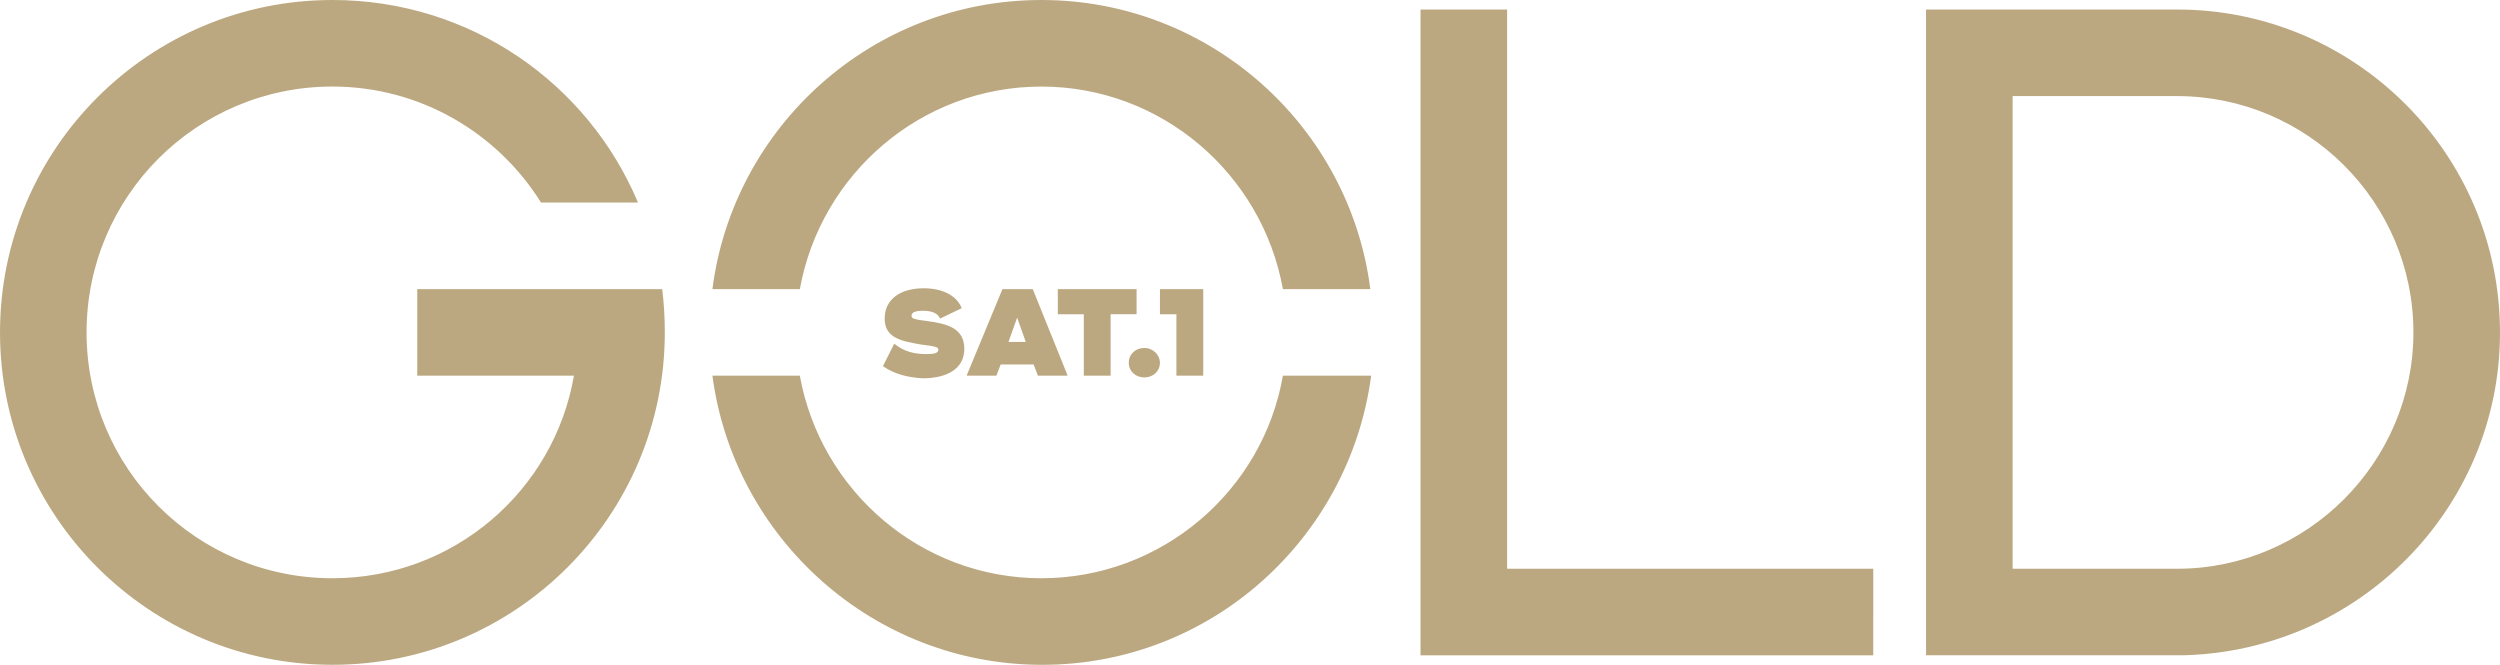
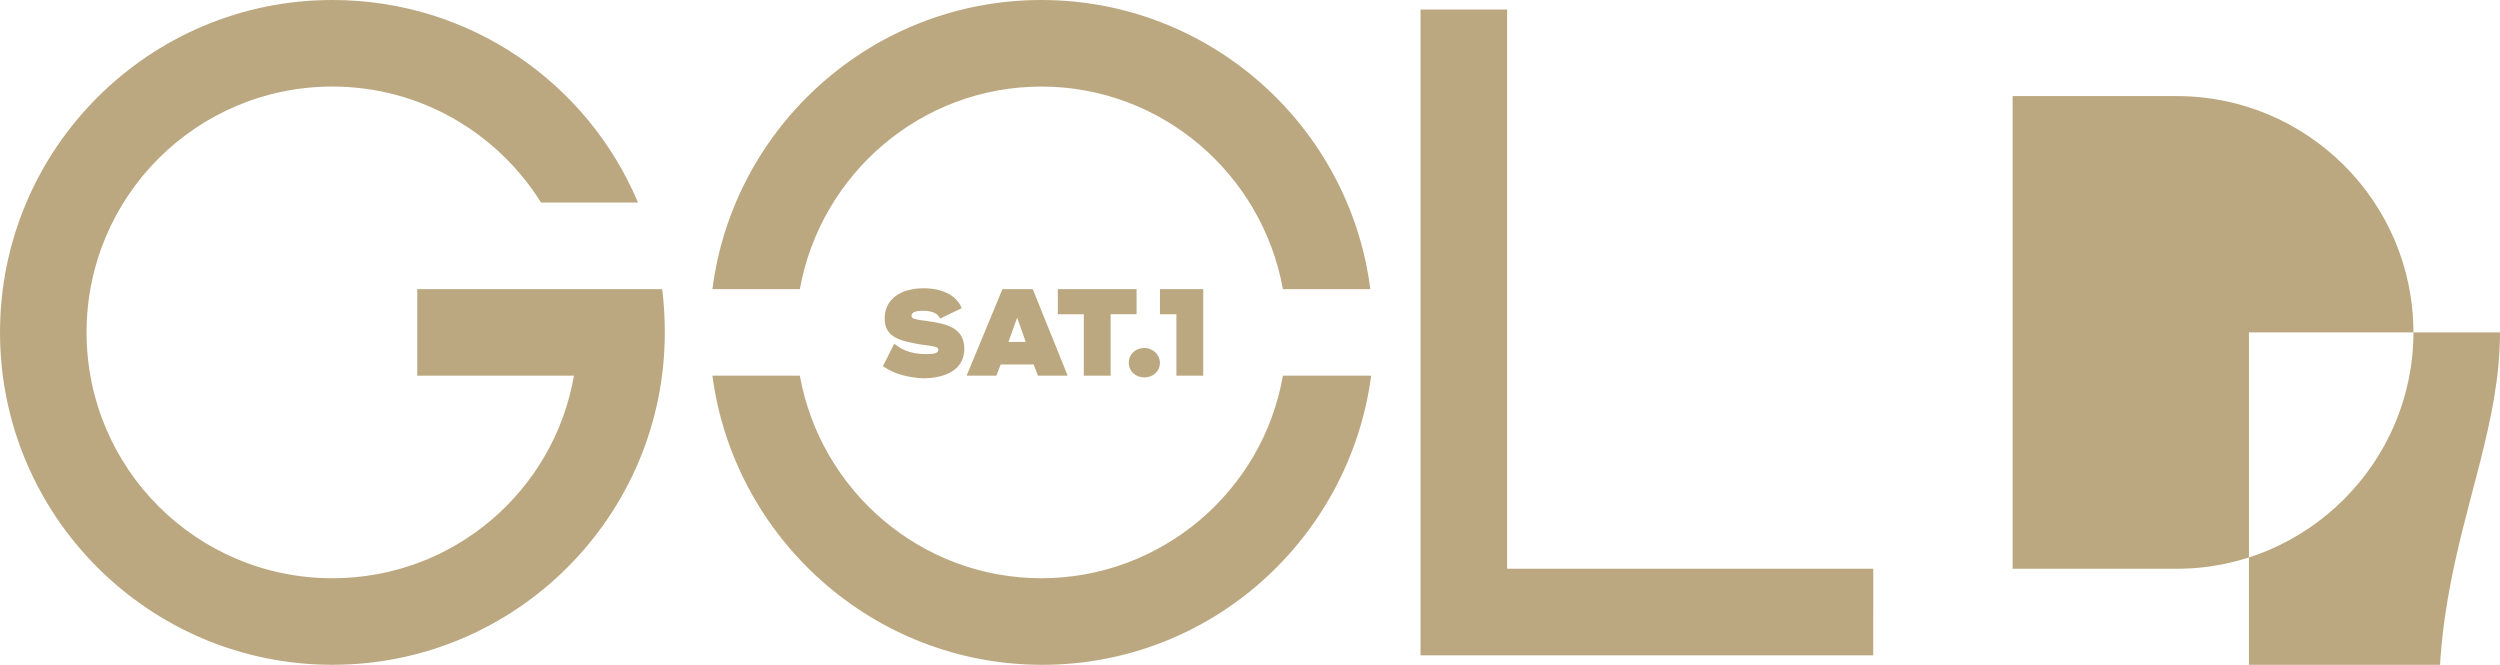
<svg xmlns="http://www.w3.org/2000/svg" xmlns:ns1="http://www.inkscape.org/namespaces/inkscape" xmlns:ns2="http://sodipodi.sourceforge.net/DTD/sodipodi-0.dtd" width="1000" height="265.928" viewBox="0 0 100 26.593" version="1.1" id="svg8" ns1:version="0.92.3 (2405546, 2018-03-11)" ns2:docname="A.svg">
  <defs id="defs2" />
  <ns2:namedview id="base" pagecolor="#ffffff" bordercolor="#666666" borderopacity="1.0" ns1:pageopacity="0.0" ns1:pageshadow="2" ns1:zoom="0.30656934" ns1:cx="144.40001" ns1:cy="38.400003" ns1:document-units="px" ns1:current-layer="layer1" showgrid="false" units="px" fit-margin-top="0" fit-margin-left="0" fit-margin-right="0" fit-margin-bottom="0" />
  <g ns1:label="Layer 1" ns1:groupmode="layer" id="layer1" transform="translate(-25.56,-33.499)">
-     <path ns1:connector-curvature="0" style="fill:#bba880;stroke-width:0.346" d="m 125.56,46.796 c 0,-7.133 -5.783,-12.916 -12.916,-12.916 v 0 h -10.042 v 25.831 h 10.284 v 0 C 119.916,59.538 125.56,53.825 125.56,46.796 Z m -12.916,9.453 v 0 h -6.579 V 37.343 h 6.579 c 5.194,0 9.453,4.224 9.453,9.453 0,5.194 -4.259,9.453 -9.453,9.453 z m -12.154,3.463 H 82.381 V 33.88 h 3.463 V 56.248 H 100.491 Z M 54.057,45.064 c 0.831,-6.51 6.406,-11.565 13.158,-11.565 6.752,0 12.327,5.055 13.158,11.565 h -3.497 c -0.831,-4.605 -4.848,-8.102 -9.661,-8.102 -4.813,0 -8.83,3.497 -9.661,8.102 z m 26.35,3.463 c -0.866,6.51 -6.406,11.565 -13.158,11.565 -6.752,0 -12.327,-5.055 -13.193,-11.565 h 3.497 c 0.831,4.605 4.848,8.102 9.661,8.102 4.813,0 8.864,-3.497 9.661,-8.102 z m -19.529,-0.381 0.45,-0.9 c 0.381,0.312 0.796,0.416 1.281,0.416 0.312,0 0.485,-0.035 0.485,-0.173 0,-0.104 -0.104,-0.139 -0.693,-0.208 -0.762,-0.139 -1.454,-0.242 -1.454,-1.039 0,-0.796 0.658,-1.212 1.558,-1.212 0.831,0 1.35,0.346 1.524,0.796 l -0.866,0.416 C 63.06,45.999 62.783,45.93 62.471,45.93 c -0.381,0 -0.45,0.104 -0.45,0.208 0,0.104 0.104,0.139 0.658,0.208 0.762,0.104 1.454,0.277 1.454,1.108 0,0.796 -0.693,1.177 -1.662,1.177 -0.623,-0.035 -1.143,-0.173 -1.593,-0.485 z m 7.375,0.346 v 0.035 H 67.077 L 66.903,48.077 H 65.588 l -0.173,0.45 h -1.177 v -0.035 l 1.42,-3.428 h 1.212 z m -1.662,-1.316 -0.346,-0.97 -0.346,0.97 z m 4.432,-1.108 H 69.985 V 48.527 H 68.912 v -2.458 h -1.039 v -1.004 h 3.151 z m -0.312,1.939 c 0,-0.346 0.277,-0.589 0.623,-0.589 0.346,0 0.623,0.277 0.623,0.589 0,0.346 -0.277,0.589 -0.623,0.589 -0.346,0 -0.623,-0.242 -0.623,-0.589 z m 2.978,-2.943 v 3.463 h -1.073 v -2.458 h -0.658 v -1.004 h 0.831 z m -21.641,0 c 0.069,0.554 0.104,1.143 0.104,1.731 0,7.341 -5.956,13.296 -13.296,13.296 -7.341,0 -13.296,-5.956 -13.296,-13.296 0,-7.341 5.956,-13.296 13.296,-13.296 5.506,0 10.215,3.324 12.223,8.102 h -3.878 c -1.731,-2.77 -4.813,-4.64 -8.345,-4.64 -5.436,0 -9.834,4.398 -9.834,9.834 0,5.436 4.398,9.834 9.834,9.834 4.848,0 8.864,-3.497 9.661,-8.102 h -6.267 v -3.463 z" id="path2" />
+     <path ns1:connector-curvature="0" style="fill:#bba880;stroke-width:0.346" d="m 125.56,46.796 v 0 h -10.042 v 25.831 h 10.284 v 0 C 119.916,59.538 125.56,53.825 125.56,46.796 Z m -12.916,9.453 v 0 h -6.579 V 37.343 h 6.579 c 5.194,0 9.453,4.224 9.453,9.453 0,5.194 -4.259,9.453 -9.453,9.453 z m -12.154,3.463 H 82.381 V 33.88 h 3.463 V 56.248 H 100.491 Z M 54.057,45.064 c 0.831,-6.51 6.406,-11.565 13.158,-11.565 6.752,0 12.327,5.055 13.158,11.565 h -3.497 c -0.831,-4.605 -4.848,-8.102 -9.661,-8.102 -4.813,0 -8.83,3.497 -9.661,8.102 z m 26.35,3.463 c -0.866,6.51 -6.406,11.565 -13.158,11.565 -6.752,0 -12.327,-5.055 -13.193,-11.565 h 3.497 c 0.831,4.605 4.848,8.102 9.661,8.102 4.813,0 8.864,-3.497 9.661,-8.102 z m -19.529,-0.381 0.45,-0.9 c 0.381,0.312 0.796,0.416 1.281,0.416 0.312,0 0.485,-0.035 0.485,-0.173 0,-0.104 -0.104,-0.139 -0.693,-0.208 -0.762,-0.139 -1.454,-0.242 -1.454,-1.039 0,-0.796 0.658,-1.212 1.558,-1.212 0.831,0 1.35,0.346 1.524,0.796 l -0.866,0.416 C 63.06,45.999 62.783,45.93 62.471,45.93 c -0.381,0 -0.45,0.104 -0.45,0.208 0,0.104 0.104,0.139 0.658,0.208 0.762,0.104 1.454,0.277 1.454,1.108 0,0.796 -0.693,1.177 -1.662,1.177 -0.623,-0.035 -1.143,-0.173 -1.593,-0.485 z m 7.375,0.346 v 0.035 H 67.077 L 66.903,48.077 H 65.588 l -0.173,0.45 h -1.177 v -0.035 l 1.42,-3.428 h 1.212 z m -1.662,-1.316 -0.346,-0.97 -0.346,0.97 z m 4.432,-1.108 H 69.985 V 48.527 H 68.912 v -2.458 h -1.039 v -1.004 h 3.151 z m -0.312,1.939 c 0,-0.346 0.277,-0.589 0.623,-0.589 0.346,0 0.623,0.277 0.623,0.589 0,0.346 -0.277,0.589 -0.623,0.589 -0.346,0 -0.623,-0.242 -0.623,-0.589 z m 2.978,-2.943 v 3.463 h -1.073 v -2.458 h -0.658 v -1.004 h 0.831 z m -21.641,0 c 0.069,0.554 0.104,1.143 0.104,1.731 0,7.341 -5.956,13.296 -13.296,13.296 -7.341,0 -13.296,-5.956 -13.296,-13.296 0,-7.341 5.956,-13.296 13.296,-13.296 5.506,0 10.215,3.324 12.223,8.102 h -3.878 c -1.731,-2.77 -4.813,-4.64 -8.345,-4.64 -5.436,0 -9.834,4.398 -9.834,9.834 0,5.436 4.398,9.834 9.834,9.834 4.848,0 8.864,-3.497 9.661,-8.102 h -6.267 v -3.463 z" id="path2" />
  </g>
</svg>